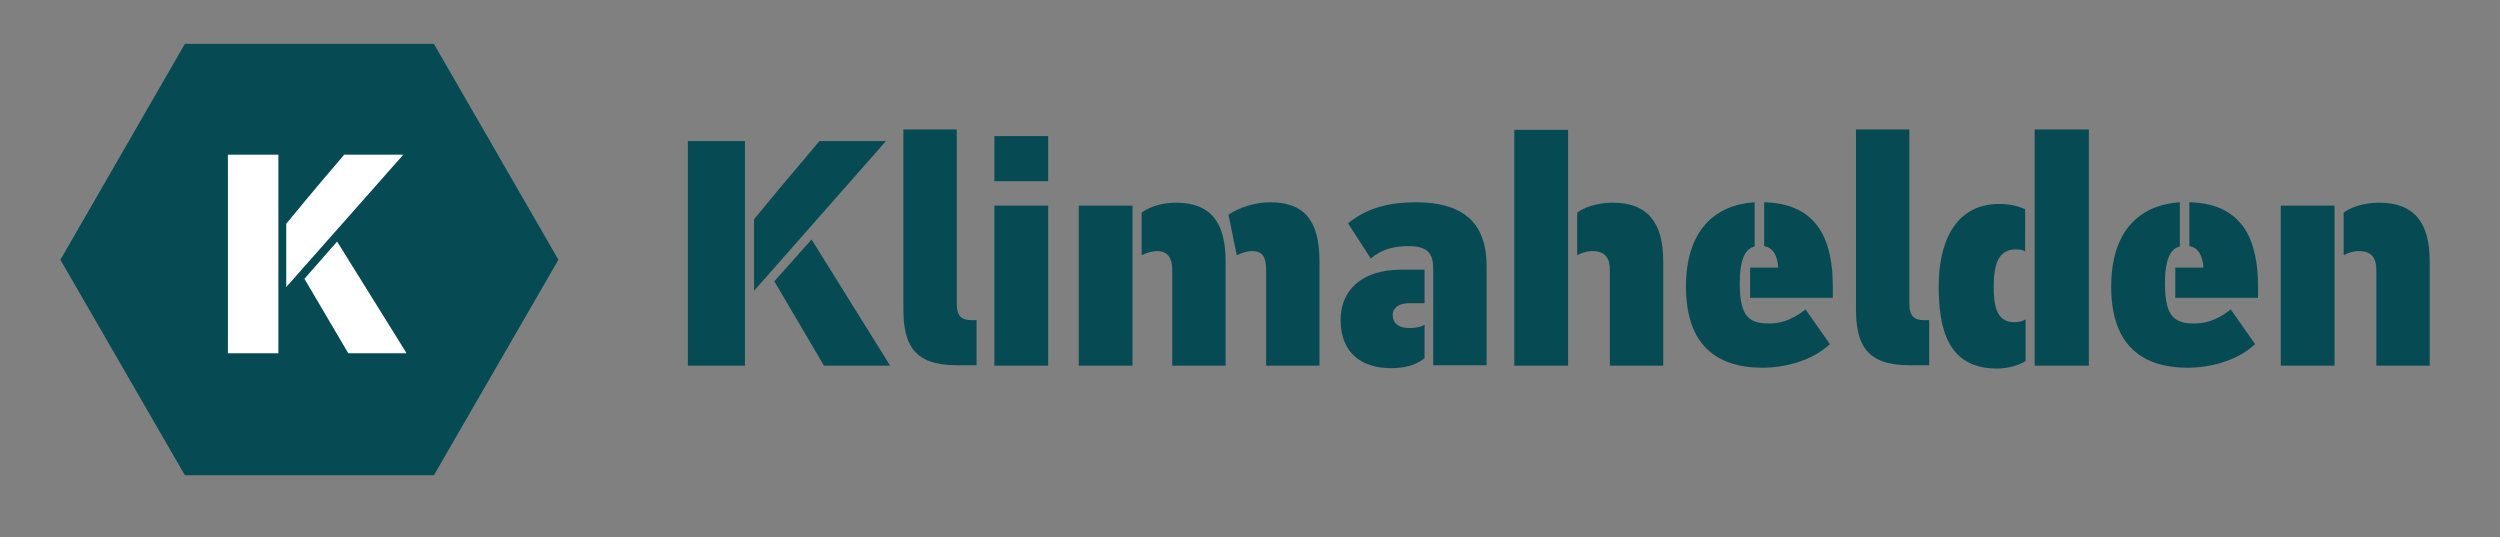
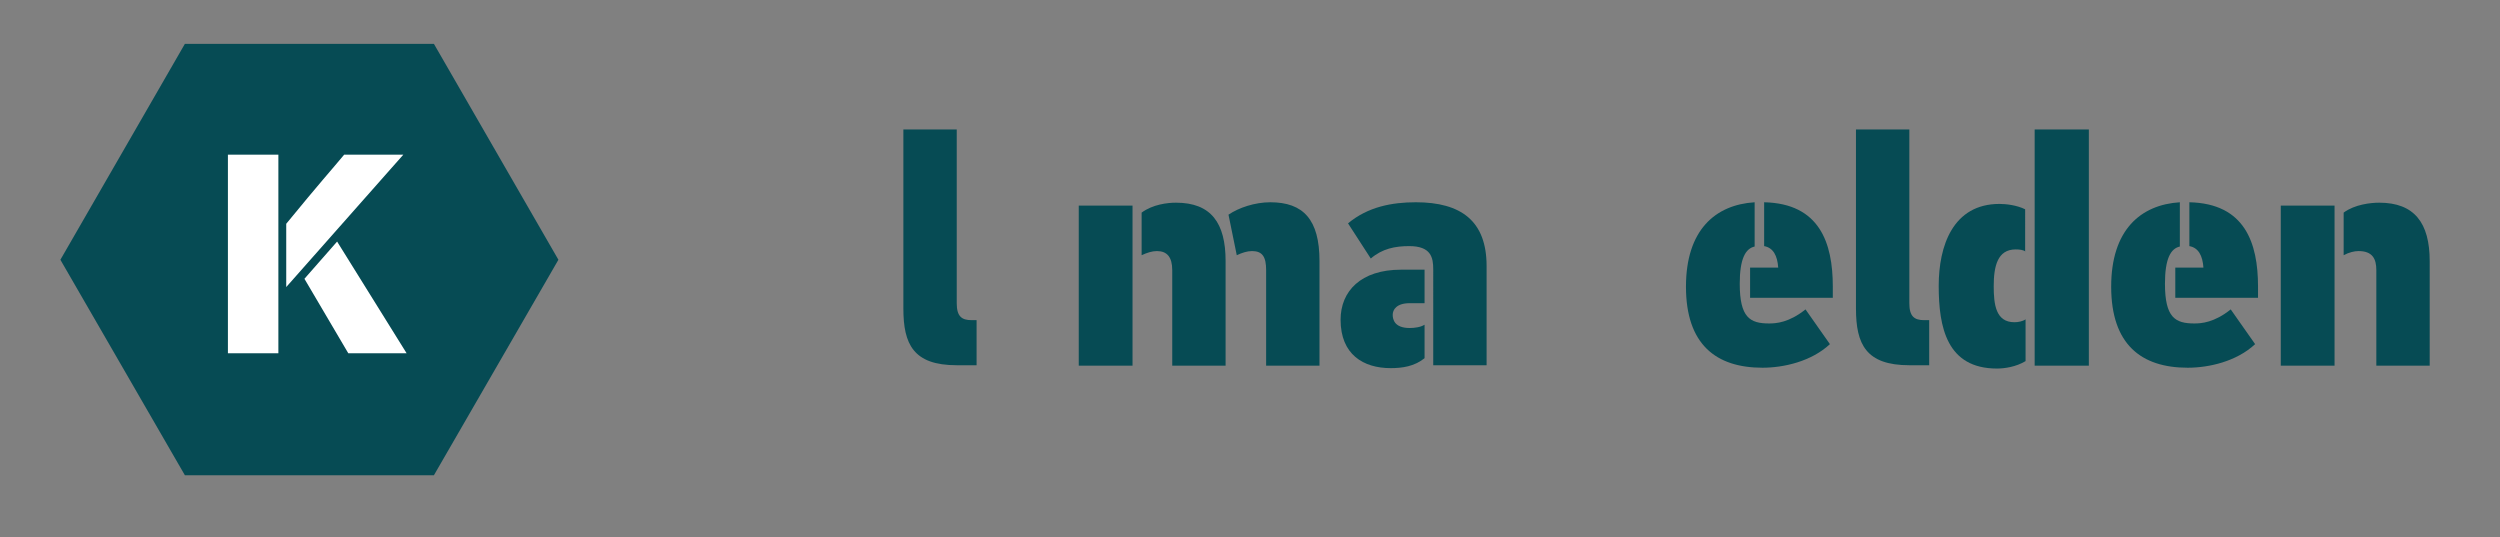
<svg xmlns="http://www.w3.org/2000/svg" version="1.1" id="Ebene_1" x="0px" y="0px" viewBox="0 0 604.4 129.9" style="enable-background:new 0 0 604.4 129.9;" xml:space="preserve">
  <rect x="0" y="0" width="604.4" height="129.9" fill="#808080" stroke="none" />
  <style type="text/css">
	.st0{fill:#064B54;}
	.st1{fill:#FFFFFF;}
</style>
  <polygon class="st0" points="104.9,114.9 44.7,114.9 14.6,62.8 44.7,10.6 104.9,10.6 135,62.8 " />
  <g>
-     <path class="st0" d="M180.1,88.4h-13.8V34.1h13.8V88.4z M182.3,70.3V53c9.2-11.2,12.6-15,15.8-18.9h16.1L182.3,70.3z M196.2,57.9   l19,30.5h-16l-12-20.4L196.2,57.9z" />
    <path class="st0" d="M218.3,31.3h13v42c0,3.2,1.2,4.1,3.6,4.1h1.2v10.9h-4.8c-10.5,0-12.9-5.1-12.9-13.7V31.3z" />
-     <path class="st0" d="M240.4,43.8V32.9h13v10.9H240.4z M240.4,88.4V49.7h13v38.7H240.4z" />
    <path class="st0" d="M273.8,88.4h-13V49.7h13V88.4z M276,51.4c2.7-2,6.3-2.4,8.3-2.4c8.5,0,12,4.9,12,14.1v25.3h-12.9V65.3   c0-3.2-1.3-4.6-3.7-4.6c-1.2,0-2.4,0.4-3.7,1V51.4z M297,51.9c2.5-1.7,6.4-3,10.1-3c8,0,11.9,4.2,11.9,14.2v25.3h-12.9V65.3   c0-3.2-0.9-4.6-3.4-4.6c-1.2,0-2.4,0.4-3.7,1L297,51.9z" />
    <path class="st0" d="M344.4,86.6c-2.5,2-5.4,2.4-8.2,2.4c-6.6,0-12.1-3.3-12.1-11.7c0-6.9,4.9-12.1,14.6-12.1h5.7v8.1h-3.6   c-3.2,0-4.1,1.6-4.1,2.8c0,1.1,0.4,3.2,4.1,3.2c1.2,0,2.7-0.2,3.6-0.8V86.6z M346.5,65.1c0-2.8-0.5-5.6-5.8-5.6   c-3.4,0-6.5,0.6-9.3,3l-5.5-8.5c4.8-4,10.6-5.1,16.4-5.1c10.9,0,17.1,4.5,17.1,15.4v24h-12.9V65.1z" />
-     <path class="st0" d="M379.1,88.4h-13v-57h13V88.4z M381.3,51.4c2.7-2,6.6-2.4,8.6-2.4c8.5,0,12.2,4.9,12.2,14.1v25.3h-12.9V65.3   c0-2.7-0.9-4.6-4.3-4.6c-1,0-2.3,0.3-3.6,1V51.4z" />
    <path class="st0" d="M424.2,59.6c-2.2,0.5-3.6,2.9-3.6,9c0,8.2,2.5,9.6,7.1,9.6c1.7,0,4.8-0.2,8.8-3.4l5.9,8.4   c-4.5,4.2-11.2,5.7-16.3,5.7c-11.2,0-18.5-5.6-18.5-19.6c0-13.7,7.1-19.8,16.6-20.4V59.6z M426.5,48.9c13.4,0.3,16.6,9.8,16.6,20.4   V72h-20v-7.3h6.8c-0.2-2.9-1.2-4.8-3.4-5.2V48.9z" />
    <path class="st0" d="M448.6,31.3h13v42c0,3.2,1.2,4.1,3.6,4.1h1.2v10.9h-4.8c-10.5,0-12.9-5.1-12.9-13.7V31.3z" />
    <path class="st0" d="M489.7,60.8c-0.6-0.4-1.5-0.5-2.4-0.5c-4.4,0-5.3,4.1-5.3,8.9c0,4.4,0.5,8.7,5,8.7c0.9,0,2-0.2,2.7-0.7v10.1   c-2.3,1.4-5.1,1.8-6.9,1.8c-12.1,0-14.1-9.9-14.1-20c0-9.6,3.4-19.8,14.7-19.8c1.6,0,4.2,0.3,6.2,1.3V60.8z M491.8,31.3H505v57.1   h-13.1V31.3z" />
    <path class="st0" d="M527,59.6c-2.2,0.5-3.6,2.9-3.6,9c0,8.2,2.5,9.6,7.1,9.6c1.7,0,4.8-0.2,8.8-3.4l5.9,8.4   c-4.5,4.2-11.2,5.7-16.3,5.7c-11.2,0-18.5-5.6-18.5-19.6c0-13.7,7.1-19.8,16.6-20.4V59.6z M529.3,48.9c13.4,0.3,16.6,9.8,16.6,20.4   V72h-20v-7.3h6.8c-0.2-2.9-1.2-4.8-3.4-5.2V48.9z" />
    <path class="st0" d="M564.4,88.4h-13V49.7h13V88.4z M566.6,51.4c2.7-2,6.6-2.4,8.6-2.4c8.5,0,12.2,4.9,12.2,14.1v25.3h-12.9V65.3   c0-2.7-0.9-4.6-4.3-4.6c-1,0-2.3,0.3-3.6,1V51.4z" />
  </g>
  <g>
    <path class="st1" d="M67.3,85.4H55.1v-48h12.2V85.4z M69.2,69.4V54.1c8.1-9.9,11.1-13.2,14-16.7h14.3L69.2,69.4z M81.5,58.4   l16.8,27H84.2l-10.6-18L81.5,58.4z" />
  </g>
  <rect x="235.4" y="-60" style="fill:none;" width="0" height="2.6" />
</svg>